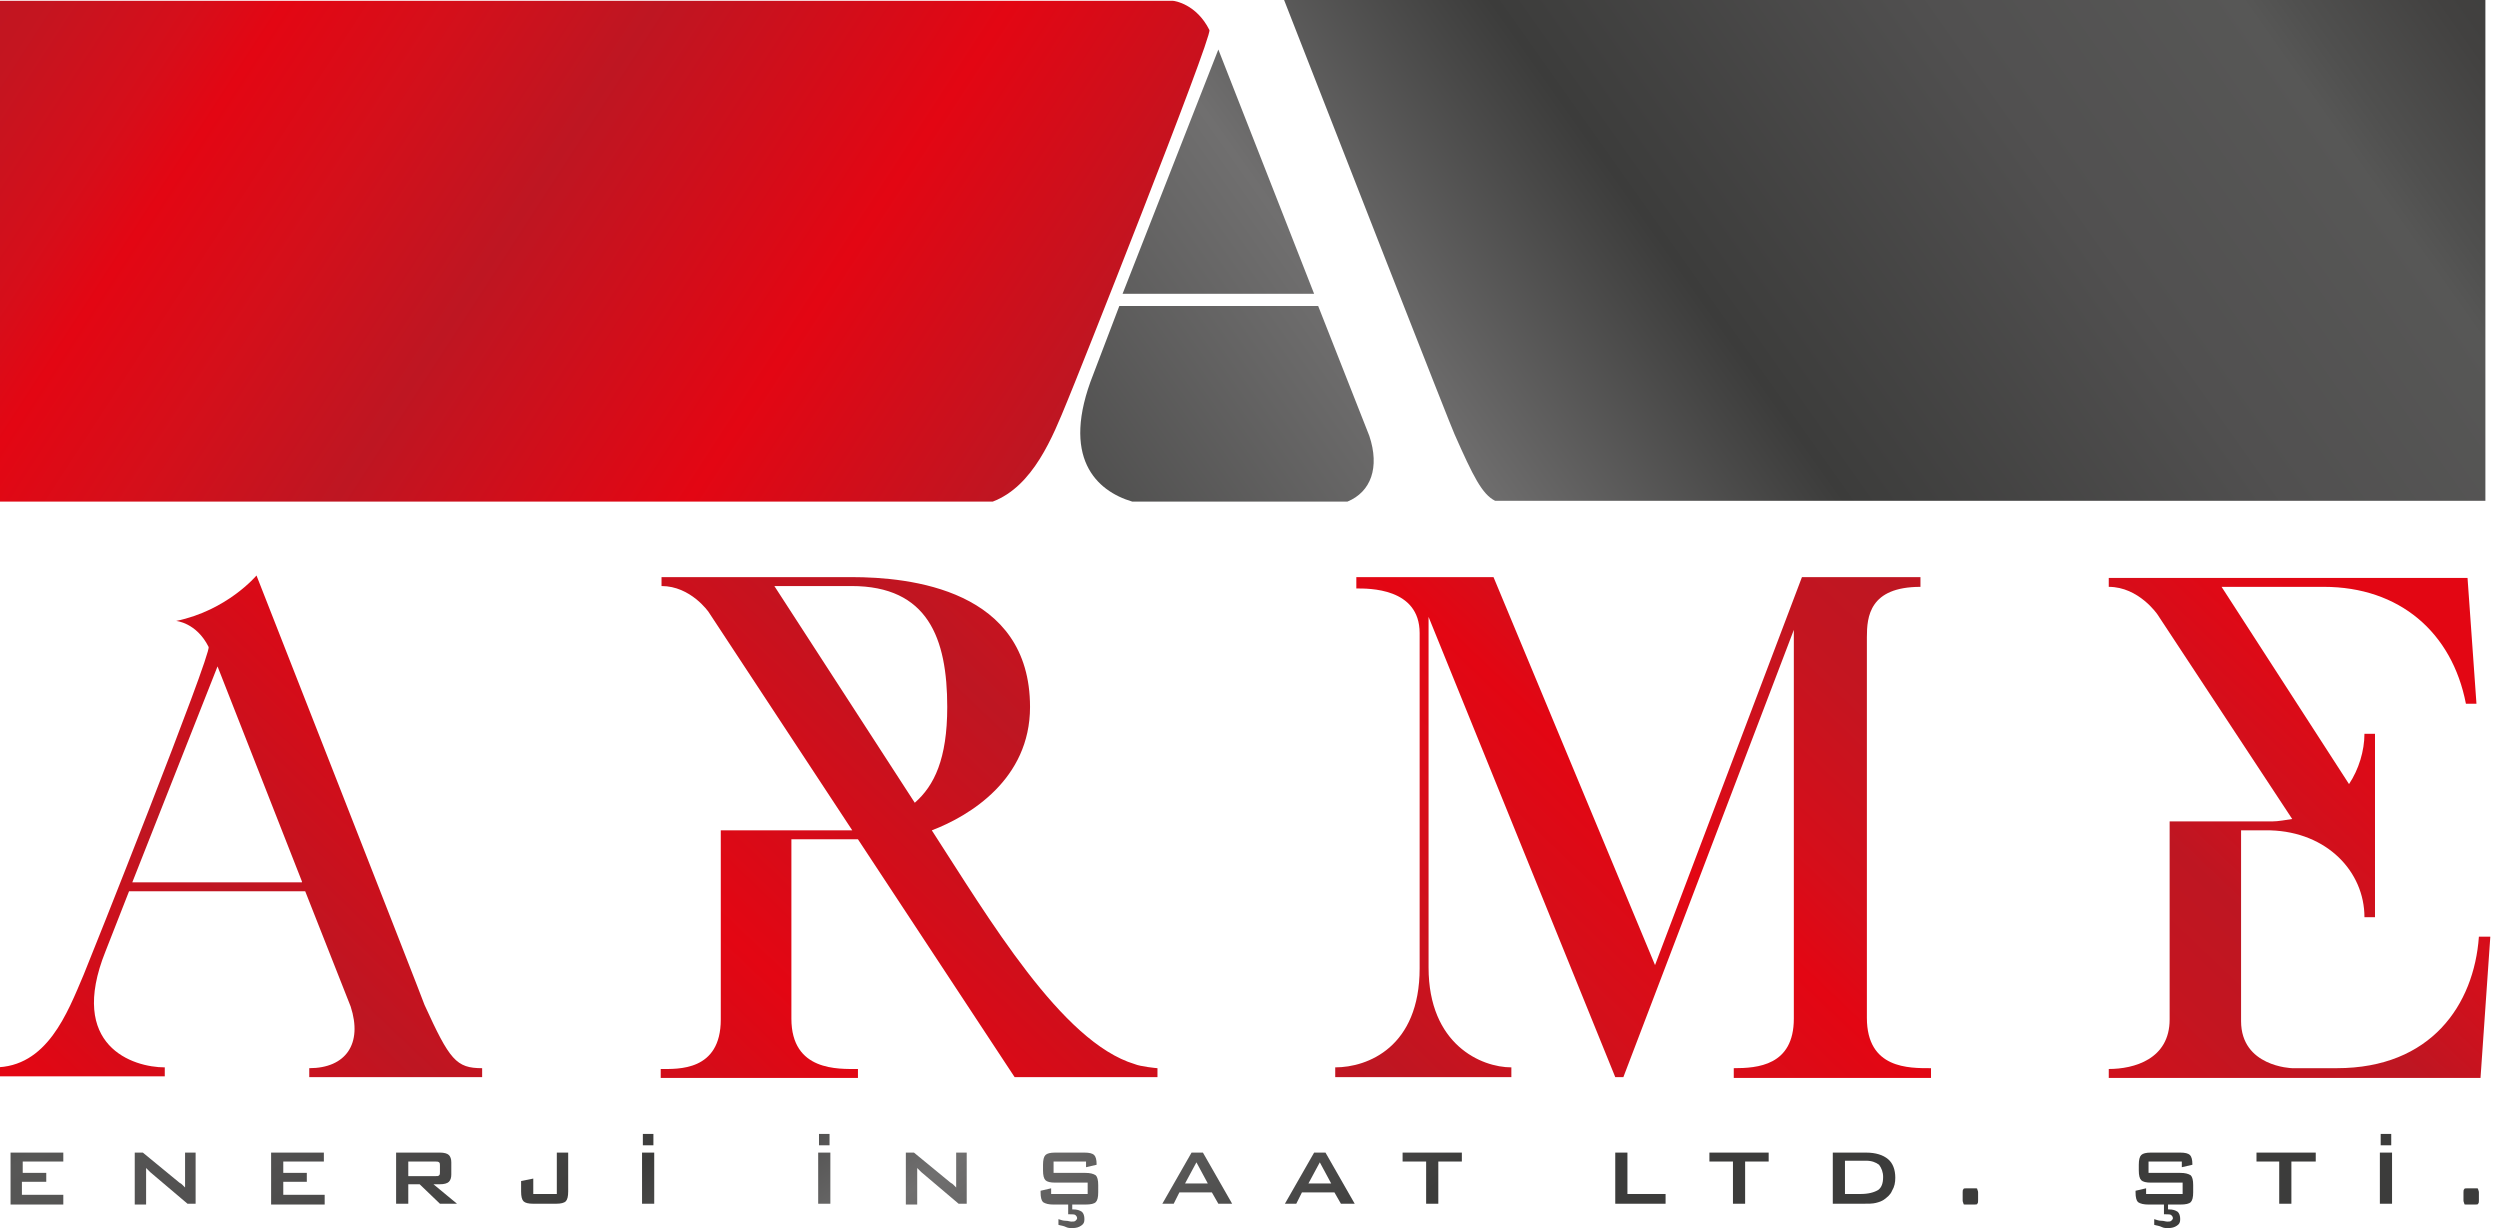
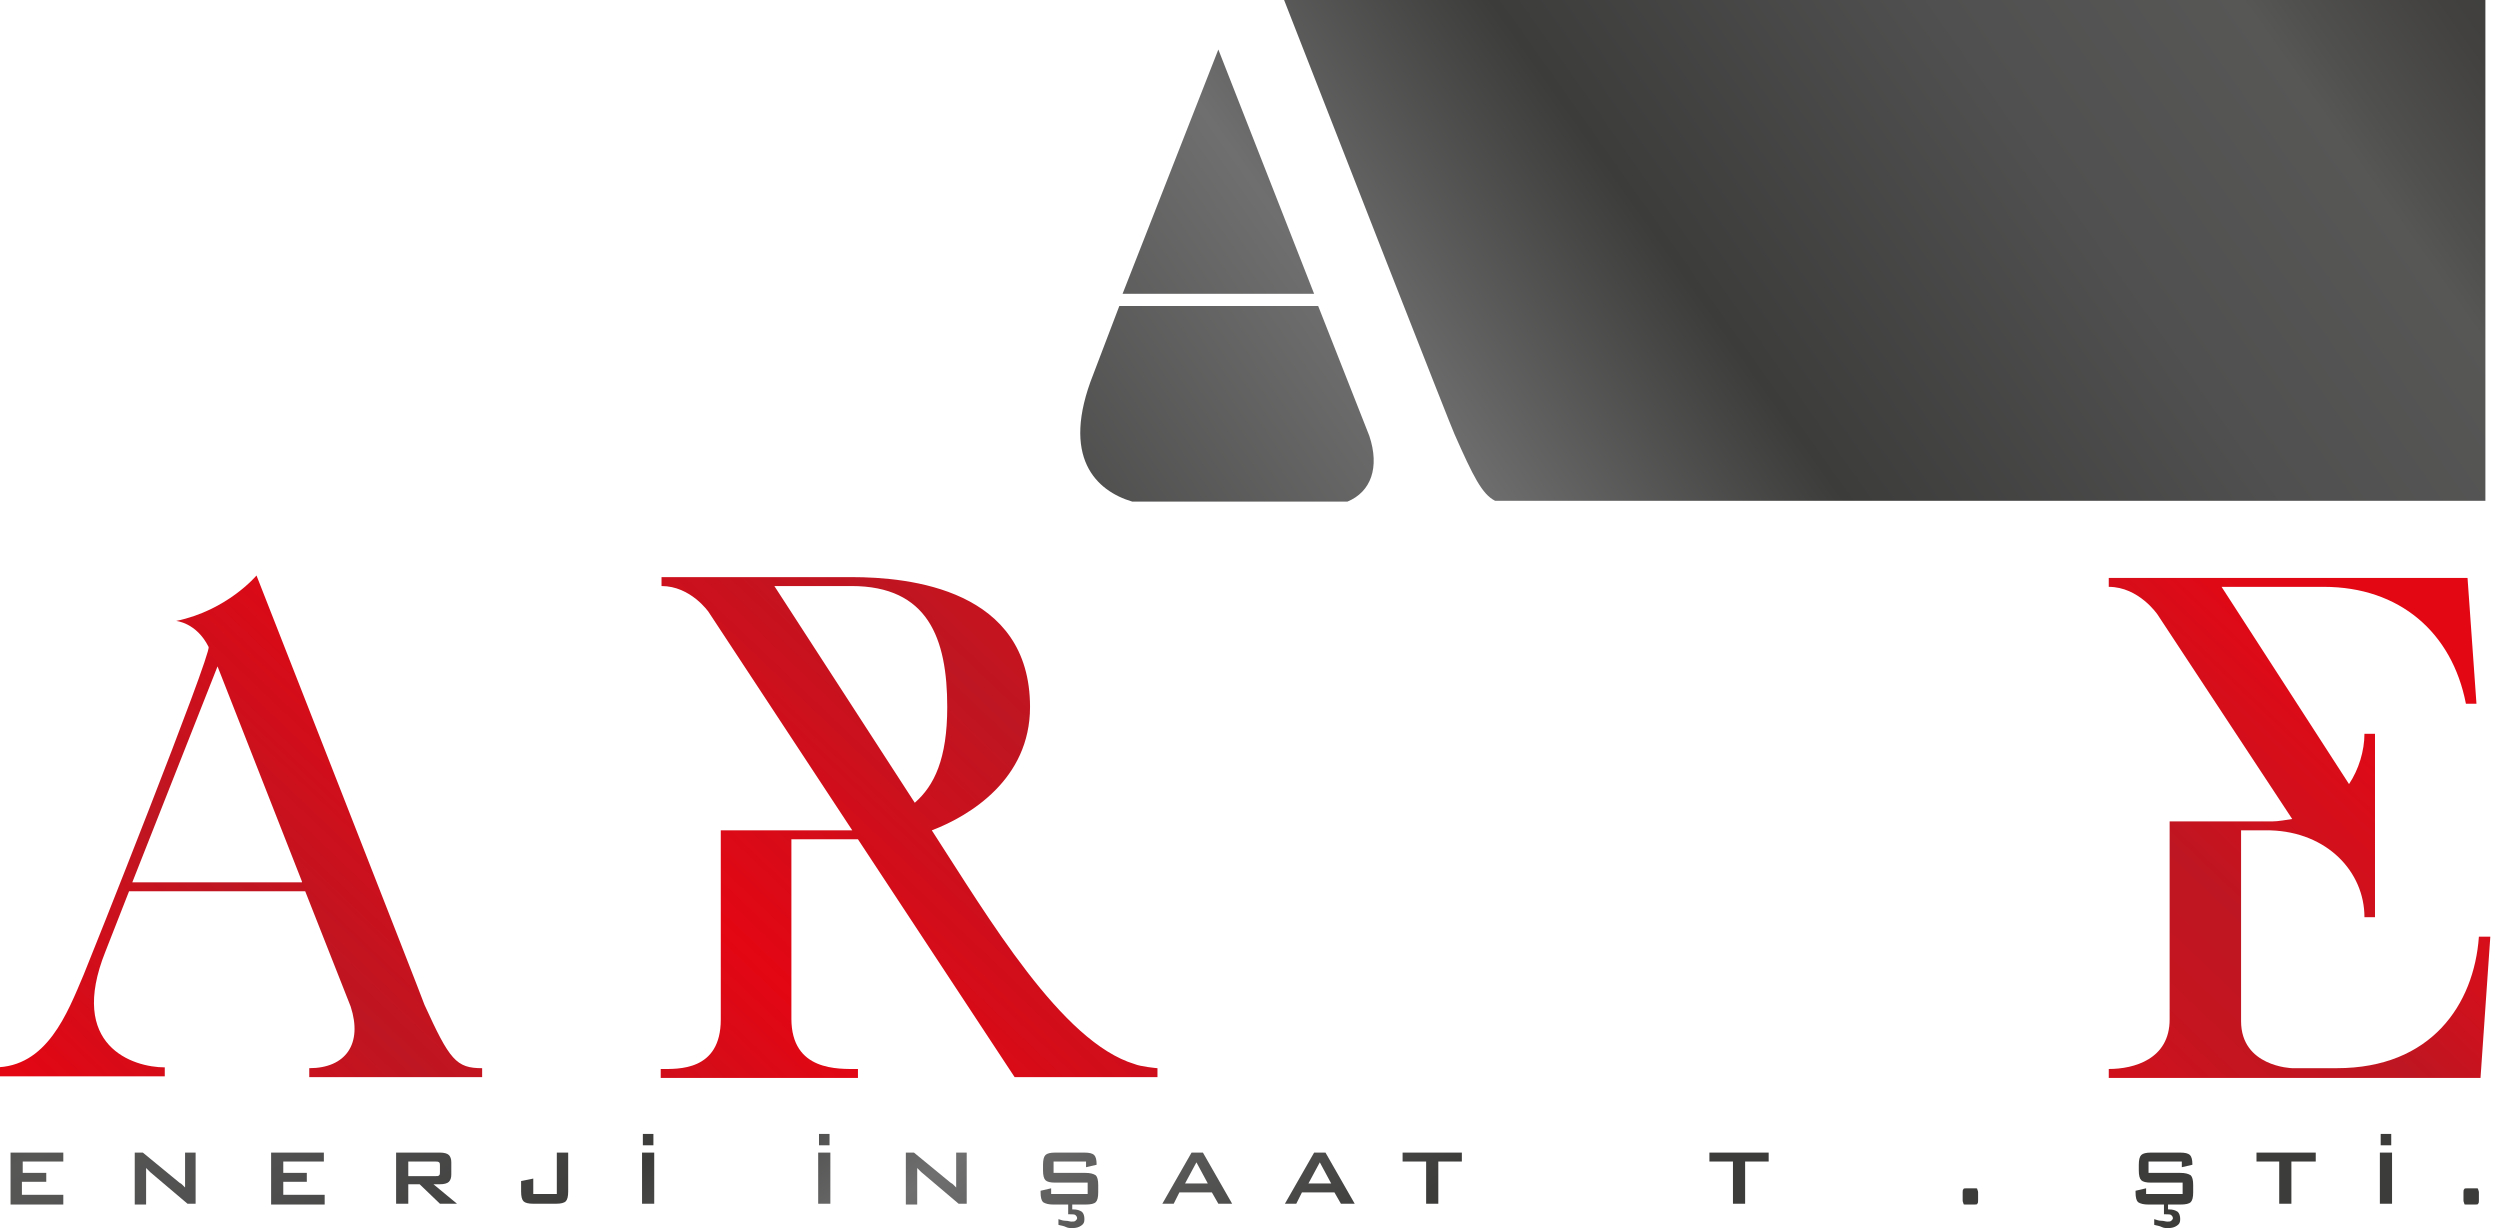
<svg xmlns="http://www.w3.org/2000/svg" version="1.1" id="Layer_1" x="0px" y="0px" viewBox="0 0 308 151.3" style="enable-background:new 0 0 308 151.3;" xml:space="preserve">
  <style type="text/css">
	.st0{fill:url(#SVGID_1_);}
	.st1{fill:url(#SVGID_00000081617754253060815660000004749020656077698434_);}
	.st2{fill:url(#SVGID_00000183960715267739101590000005297301667184718509_);}
	.st3{fill:url(#SVGID_00000142159884998275718680000016635676410017043096_);}
	.st4{fill:url(#SVGID_00000088099280705534275820000002791519765174713521_);}
	.st5{fill:url(#SVGID_00000091009904584888697310000010733353310337562537_);}
	.st6{fill:url(#SVGID_00000079477344579993023030000009800345101026385029_);}
	.st7{fill:url(#SVGID_00000085963569109797465110000005012607324846196101_);}
	.st8{fill:url(#SVGID_00000011716695073610787680000005005906324591402889_);}
	.st9{fill:url(#SVGID_00000055685156611835745060000006209776266769813930_);}
	.st10{fill:url(#SVGID_00000116225861757074264380000015490249707549785750_);}
	.st11{fill:url(#SVGID_00000178916842379772571830000016485128806741173153_);}
	.st12{fill:url(#SVGID_00000094594725548554258020000003669228827275380622_);}
	.st13{fill:url(#SVGID_00000005949535754064223470000011888882305483929012_);}
	.st14{fill:url(#SVGID_00000134219350181231565700000017326785091144596610_);}
	.st15{fill:url(#SVGID_00000057111113547530636240000017801916593826822534_);}
	.st16{fill:url(#SVGID_00000147219036004745804120000016202639162454491047_);}
	.st17{fill:url(#SVGID_00000063630171457701765310000011013488932900153242_);}
	.st18{fill:url(#SVGID_00000139277269217405973930000000659089902124102566_);}
	.st19{fill:url(#SVGID_00000040543418213554813140000014511566032173400218_);}
	.st20{fill:url(#SVGID_00000057843001904994976280000017350820192141842833_);}
	.st21{fill:url(#SVGID_00000042005063540975006810000017930457173169141377_);}
	.st22{fill:url(#SVGID_00000032613720017163216840000011143807888042445758_);}
	.st23{fill:url(#SVGID_00000031901932519679306830000015244205979744303034_);}
	.st24{fill:url(#SVGID_00000108307925712483830180000013031288596675646101_);}
	.st25{fill:url(#SVGID_00000116937868205921018780000003156098651731187606_);}
	.st26{fill:url(#SVGID_00000168099606857031969400000000458737917244846524_);}
	.st27{fill:url(#SVGID_00000106110389815326727660000017083570332685852330_);}
</style>
  <linearGradient id="SVGID_1_" gradientUnits="userSpaceOnUse" x1="175.425" y1="-36.804" x2="8.678" y2="138.281">
    <stop offset="0" style="stop-color:#E30613" />
    <stop offset="4.958535e-02" style="stop-color:#DF0916" />
    <stop offset="0.106" style="stop-color:#D1101C" />
    <stop offset="0.159" style="stop-color:#BE1622" />
    <stop offset="0.215" style="stop-color:#C41520" />
    <stop offset="0.292" style="stop-color:#D60E1A" />
    <stop offset="0.336" style="stop-color:#E30613" />
    <stop offset="0.418" style="stop-color:#D50F1A" />
    <stop offset="0.522" style="stop-color:#BE1622" />
    <stop offset="0.699" style="stop-color:#E30613" />
    <stop offset="0.858" style="stop-color:#BE1622" />
    <stop offset="1" style="stop-color:#E30613" />
  </linearGradient>
  <path class="st0" d="M59.4,131.6v1.1H38.1v-1.1c4.5,0,6.6-3,5.1-7.6l-5.6-14.2H15.9l-2.9,7.4c-4.7,11.7,3.4,14.3,7.3,14.3v1.1h-21  v-1.1c6.5,0,9-6.7,11-11.4c0.6-1.4,15.8-39.6,15.4-40.4c-1.5-3-4-3.2-4-3.2c6.3-1.3,9.9-5.6,9.9-5.6s20.6,52.5,20.7,52.9  C55.4,130.6,56.2,131.6,59.4,131.6z M37.2,108.6L26.8,82.1l-10.5,26.6H37.2z" />
  <linearGradient id="SVGID_00000094577304143200113440000003534680213778377645_" gradientUnits="userSpaceOnUse" x1="211.471" y1="-2.47" x2="44.725" y2="172.613">
    <stop offset="0" style="stop-color:#E30613" />
    <stop offset="4.958535e-02" style="stop-color:#DF0916" />
    <stop offset="0.106" style="stop-color:#D1101C" />
    <stop offset="0.159" style="stop-color:#BE1622" />
    <stop offset="0.215" style="stop-color:#C41520" />
    <stop offset="0.292" style="stop-color:#D60E1A" />
    <stop offset="0.336" style="stop-color:#E30613" />
    <stop offset="0.418" style="stop-color:#D50F1A" />
    <stop offset="0.522" style="stop-color:#BE1622" />
    <stop offset="0.699" style="stop-color:#E30613" />
    <stop offset="0.858" style="stop-color:#BE1622" />
    <stop offset="1" style="stop-color:#E30613" />
  </linearGradient>
  <path style="fill:url(#SVGID_00000094577304143200113440000003534680213778377645_);" d="M142.6,131.6v1.1H125l-19.3-29.3h-8.2v22.1  c0,6.5,5.8,6.2,8.2,6.2v1.1H81.4v-1.1c2.1,0,7.4,0.3,7.4-6.1v-23.3H105L87.3,75.4c0,0-2.2-3.2-5.8-3.2v-1.1h23.4c7.2,0,22,1.5,22,16  c0,8.9-7.4,13.4-12.1,15.2c7,10.8,16,26.1,25,28.8C140.5,131.4,142.5,131.6,142.6,131.6z M116.7,87.1c0-8.5-2.4-14.9-11.8-14.9h-9.5  l17.3,26.7C115.1,96.8,116.7,93.5,116.7,87.1z" />
  <linearGradient id="SVGID_00000005952089820796146520000000782878920497112209_" gradientUnits="userSpaceOnUse" x1="258.921" y1="42.721" x2="92.178" y2="217.802">
    <stop offset="0" style="stop-color:#E30613" />
    <stop offset="4.958535e-02" style="stop-color:#DF0916" />
    <stop offset="0.106" style="stop-color:#D1101C" />
    <stop offset="0.159" style="stop-color:#BE1622" />
    <stop offset="0.215" style="stop-color:#C41520" />
    <stop offset="0.292" style="stop-color:#D60E1A" />
    <stop offset="0.336" style="stop-color:#E30613" />
    <stop offset="0.418" style="stop-color:#D50F1A" />
    <stop offset="0.522" style="stop-color:#BE1622" />
    <stop offset="0.699" style="stop-color:#E30613" />
    <stop offset="0.858" style="stop-color:#BE1622" />
    <stop offset="1" style="stop-color:#E30613" />
  </linearGradient>
-   <path style="fill:url(#SVGID_00000005952089820796146520000000782878920497112209_);" d="M230,78.5v46.9c0,6.3,5.2,6.2,7.9,6.2v1.2  h-24.3v-1.2c2.9,0,7.4-0.3,7.4-6.1V77.6l-21,55.1H199L176,76v43.2c0,9.5,6.5,12.3,10.2,12.3v1.2h-21.7v-1.2c4,0,10.4-2.5,10.4-12.2  V78c0-5.6-6.3-5.5-7.8-5.5v-1.4h16.9l19.9,47.8l18.1-47.8h14.6v1.2C230.3,72.3,230,76,230,78.5z" />
  <linearGradient id="SVGID_00000035532524007590117860000013955545152918208175_" gradientUnits="userSpaceOnUse" x1="300.956" y1="82.756" x2="134.207" y2="257.842">
    <stop offset="0" style="stop-color:#E30613" />
    <stop offset="4.958535e-02" style="stop-color:#DF0916" />
    <stop offset="0.106" style="stop-color:#D1101C" />
    <stop offset="0.159" style="stop-color:#BE1622" />
    <stop offset="0.215" style="stop-color:#C41520" />
    <stop offset="0.292" style="stop-color:#D60E1A" />
    <stop offset="0.336" style="stop-color:#E30613" />
    <stop offset="0.418" style="stop-color:#D50F1A" />
    <stop offset="0.522" style="stop-color:#BE1622" />
    <stop offset="0.699" style="stop-color:#E30613" />
    <stop offset="0.858" style="stop-color:#BE1622" />
    <stop offset="1" style="stop-color:#E30613" />
  </linearGradient>
  <path style="fill:url(#SVGID_00000035532524007590117860000013955545152918208175_);" d="M306.8,115.5l-1.2,17.3h-45.8v-1.1  c3.1,0,7.5-1.2,7.5-6.1v-24.4h12.6c0.8,0,1.8-0.2,2.5-0.3l-16.6-25.2c0,0-2.3-3.4-6-3.4v-1.1H304l1.1,15.5h-1.3  c-1.7-8.8-8.2-14.4-17.5-14.4h-12.6l15.7,24.3c1.2-1.8,1.9-4.1,1.9-6.2h1.3V113h-1.3c0-5.6-4.6-10.5-11.6-10.7h-3.6v23.5  c0,5.6,6.2,5.8,6.3,5.8h5.5c11.6,0,16.9-7.8,17.5-16.2H306.8z" />
  <g>
    <linearGradient id="SVGID_00000144311740719368071020000005955576825429120942_" gradientUnits="userSpaceOnUse" x1="303.056" y1="-19.247" x2="133.281" y2="100.775">
      <stop offset="0" style="stop-color:#3C3C3B" />
      <stop offset="6.220070e-02" style="stop-color:#424140" />
      <stop offset="0.133" style="stop-color:#50504F" />
      <stop offset="0.159" style="stop-color:#575756" />
      <stop offset="0.307" style="stop-color:#515050" />
      <stop offset="0.514" style="stop-color:#3D3D3C" />
      <stop offset="0.522" style="stop-color:#3C3C3B" />
      <stop offset="0.699" style="stop-color:#706F6F" />
      <stop offset="1" style="stop-color:#3C3C3B" />
    </linearGradient>
    <path style="fill:url(#SVGID_00000144311740719368071020000005955576825429120942_);" d="M306.2,0h-148c6,15.4,20.8,53.2,21,53.5   c2.3,5.2,3.4,7.4,5,8.2h122V0z" />
    <linearGradient id="SVGID_00000180354593811799396760000002260824841071458961_" gradientUnits="userSpaceOnUse" x1="-25.878" y1="-32.977" x2="147.487" y2="79.352">
      <stop offset="0" style="stop-color:#E30613" />
      <stop offset="4.958535e-02" style="stop-color:#DF0916" />
      <stop offset="0.106" style="stop-color:#D1101C" />
      <stop offset="0.159" style="stop-color:#BE1622" />
      <stop offset="0.215" style="stop-color:#C41520" />
      <stop offset="0.292" style="stop-color:#D60E1A" />
      <stop offset="0.336" style="stop-color:#E30613" />
      <stop offset="0.418" style="stop-color:#D50F1A" />
      <stop offset="0.522" style="stop-color:#BE1622" />
      <stop offset="0.699" style="stop-color:#E30613" />
      <stop offset="0.858" style="stop-color:#BE1622" />
      <stop offset="1" style="stop-color:#E30613" />
    </linearGradient>
-     <path style="fill:url(#SVGID_00000180354593811799396760000002260824841071458961_);" d="M131.5,49.4c0.7-1.6,17.9-44.9,17.5-45.7   c-1.6-3.2-4.3-3.6-4.5-3.6H0v61.7h122.3C127.3,59.9,129.7,53.8,131.5,49.4z" />
    <linearGradient id="SVGID_00000058560935951267497040000008840149396649554079_" gradientUnits="userSpaceOnUse" x1="285.214" y1="-44.482" x2="115.441" y2="75.539">
      <stop offset="0" style="stop-color:#3C3C3B" />
      <stop offset="6.220070e-02" style="stop-color:#424140" />
      <stop offset="0.133" style="stop-color:#50504F" />
      <stop offset="0.159" style="stop-color:#575756" />
      <stop offset="0.307" style="stop-color:#515050" />
      <stop offset="0.514" style="stop-color:#3D3D3C" />
      <stop offset="0.522" style="stop-color:#3C3C3B" />
      <stop offset="0.699" style="stop-color:#706F6F" />
      <stop offset="1" style="stop-color:#3C3C3B" />
    </linearGradient>
    <path style="fill:url(#SVGID_00000058560935951267497040000008840149396649554079_);" d="M168.7,53.7l-6.3-16h-24.5l-3.2,8.4   c-4.1,10.3,0.4,14.4,4.8,15.7H166C168.9,60.6,170,57.6,168.7,53.7z" />
    <linearGradient id="SVGID_00000103964927348315787710000014787628760260830353_" gradientUnits="userSpaceOnUse" x1="273.094" y1="-61.629" x2="103.319" y2="58.394">
      <stop offset="0" style="stop-color:#3C3C3B" />
      <stop offset="6.220070e-02" style="stop-color:#424140" />
      <stop offset="0.133" style="stop-color:#50504F" />
      <stop offset="0.159" style="stop-color:#575756" />
      <stop offset="0.307" style="stop-color:#515050" />
      <stop offset="0.514" style="stop-color:#3D3D3C" />
      <stop offset="0.522" style="stop-color:#3C3C3B" />
      <stop offset="0.699" style="stop-color:#706F6F" />
      <stop offset="1" style="stop-color:#3C3C3B" />
    </linearGradient>
    <polygon style="fill:url(#SVGID_00000103964927348315787710000014787628760260830353_);" points="138.3,36.2 161.9,36.2 150.1,6.1     " />
  </g>
  <g>
    <g>
      <linearGradient id="SVGID_00000078755630702465273840000015166487473194476459_" gradientUnits="userSpaceOnUse" x1="-9.063" y1="126.648" x2="65.272" y2="227.983">
        <stop offset="0" style="stop-color:#3C3C3B" />
        <stop offset="6.220070e-02" style="stop-color:#424140" />
        <stop offset="0.133" style="stop-color:#50504F" />
        <stop offset="0.159" style="stop-color:#575756" />
        <stop offset="0.307" style="stop-color:#515050" />
        <stop offset="0.514" style="stop-color:#3D3D3C" />
        <stop offset="0.522" style="stop-color:#3C3C3B" />
        <stop offset="0.699" style="stop-color:#706F6F" />
        <stop offset="1" style="stop-color:#3C3C3B" />
      </linearGradient>
      <path style="fill:url(#SVGID_00000078755630702465273840000015166487473194476459_);" d="M1.3,148.3V142h6.5v1.1h-5v1.4h2.9v1.1    H2.7v1.6h5.1v1.2H1.3z" />
      <linearGradient id="SVGID_00000087371806992714974370000001990315258602750135_" gradientUnits="userSpaceOnUse" x1="1.241" y1="119.088" x2="75.577" y2="220.425">
        <stop offset="0" style="stop-color:#3C3C3B" />
        <stop offset="6.220070e-02" style="stop-color:#424140" />
        <stop offset="0.133" style="stop-color:#50504F" />
        <stop offset="0.159" style="stop-color:#575756" />
        <stop offset="0.307" style="stop-color:#515050" />
        <stop offset="0.514" style="stop-color:#3D3D3C" />
        <stop offset="0.522" style="stop-color:#3C3C3B" />
        <stop offset="0.699" style="stop-color:#706F6F" />
        <stop offset="1" style="stop-color:#3C3C3B" />
      </linearGradient>
      <path style="fill:url(#SVGID_00000087371806992714974370000001990315258602750135_);" d="M16.6,148.3V142h1l4.5,3.7    c0.2,0.1,0.3,0.2,0.4,0.3c0.1,0.1,0.2,0.2,0.3,0.3c0-0.4,0-0.6,0-0.8c0-0.1,0-0.3,0-0.3V142h1.3v6.3h-1l-4.6-3.9    c-0.1-0.1-0.2-0.2-0.3-0.3c-0.1-0.1-0.2-0.2-0.2-0.2c0,0.2,0,0.4,0,0.6c0,0.2,0,0.3,0,0.5v3.4H16.6z" />
      <linearGradient id="SVGID_00000117650895091492986520000018366319044311346312_" gradientUnits="userSpaceOnUse" x1="11.844" y1="111.31" x2="86.179" y2="212.646">
        <stop offset="0" style="stop-color:#3C3C3B" />
        <stop offset="6.220070e-02" style="stop-color:#424140" />
        <stop offset="0.133" style="stop-color:#50504F" />
        <stop offset="0.159" style="stop-color:#575756" />
        <stop offset="0.307" style="stop-color:#515050" />
        <stop offset="0.514" style="stop-color:#3D3D3C" />
        <stop offset="0.522" style="stop-color:#3C3C3B" />
        <stop offset="0.699" style="stop-color:#706F6F" />
        <stop offset="1" style="stop-color:#3C3C3B" />
      </linearGradient>
      <path style="fill:url(#SVGID_00000117650895091492986520000018366319044311346312_);" d="M33.4,148.3V142h6.5v1.1h-5v1.4h2.9v1.1    h-2.9v1.6H40v1.2H33.4z" />
      <linearGradient id="SVGID_00000103263404370445000860000005137926760704859044_" gradientUnits="userSpaceOnUse" x1="21.793" y1="104.017" x2="96.123" y2="205.345">
        <stop offset="0" style="stop-color:#3C3C3B" />
        <stop offset="6.220070e-02" style="stop-color:#424140" />
        <stop offset="0.133" style="stop-color:#50504F" />
        <stop offset="0.159" style="stop-color:#575756" />
        <stop offset="0.307" style="stop-color:#515050" />
        <stop offset="0.514" style="stop-color:#3D3D3C" />
        <stop offset="0.522" style="stop-color:#3C3C3B" />
        <stop offset="0.699" style="stop-color:#706F6F" />
        <stop offset="1" style="stop-color:#3C3C3B" />
      </linearGradient>
      <path style="fill:url(#SVGID_00000103263404370445000860000005137926760704859044_);" d="M48.8,148.3V142h5.4    c0.5,0,0.9,0.1,1.1,0.3c0.2,0.2,0.3,0.5,0.3,0.9v1.5c0,0.4-0.1,0.7-0.3,0.9c-0.2,0.2-0.6,0.3-1.1,0.3h-0.8l2.9,2.4h-2.1l-2.5-2.4    h-1.4v2.4H48.8z M53.6,143.1h-3.3v1.8h3.3c0.3,0,0.4,0,0.5-0.1c0.1-0.1,0.1-0.2,0.1-0.4v-0.8c0-0.2,0-0.3-0.1-0.4    C54,143.1,53.8,143.1,53.6,143.1z" />
      <linearGradient id="SVGID_00000047023913133289768710000008132643445342569109_" gradientUnits="userSpaceOnUse" x1="31.771" y1="96.7" x2="106.099" y2="198.026">
        <stop offset="0" style="stop-color:#3C3C3B" />
        <stop offset="6.220070e-02" style="stop-color:#424140" />
        <stop offset="0.133" style="stop-color:#50504F" />
        <stop offset="0.159" style="stop-color:#575756" />
        <stop offset="0.307" style="stop-color:#515050" />
        <stop offset="0.514" style="stop-color:#3D3D3C" />
        <stop offset="0.522" style="stop-color:#3C3C3B" />
        <stop offset="0.699" style="stop-color:#706F6F" />
        <stop offset="1" style="stop-color:#3C3C3B" />
      </linearGradient>
      <path style="fill:url(#SVGID_00000047023913133289768710000008132643445342569109_);" d="M65.7,148.3c-0.6,0-1-0.1-1.2-0.3    c-0.2-0.2-0.3-0.6-0.3-1.2v-1.3l1.5-0.3v1.9h2.9V142H70v4.8c0,0.6-0.1,1-0.3,1.2c-0.2,0.2-0.6,0.3-1.2,0.3H65.7z" />
      <linearGradient id="SVGID_00000123423000210211565990000011566609864835472256_" gradientUnits="userSpaceOnUse" x1="40.424" y1="90.346" x2="114.759" y2="191.681">
        <stop offset="0" style="stop-color:#3C3C3B" />
        <stop offset="6.220070e-02" style="stop-color:#424140" />
        <stop offset="0.133" style="stop-color:#50504F" />
        <stop offset="0.159" style="stop-color:#575756" />
        <stop offset="0.307" style="stop-color:#515050" />
        <stop offset="0.514" style="stop-color:#3D3D3C" />
        <stop offset="0.522" style="stop-color:#3C3C3B" />
        <stop offset="0.699" style="stop-color:#706F6F" />
        <stop offset="1" style="stop-color:#3C3C3B" />
      </linearGradient>
      <path style="fill:url(#SVGID_00000123423000210211565990000011566609864835472256_);" d="M79.1,148.3V142h1.5v6.3H79.1z     M79.2,141.1v-1.4h1.3v1.4H79.2z" />
      <linearGradient id="SVGID_00000177452640921883247860000013915332082372833704_" gradientUnits="userSpaceOnUse" x1="54.535" y1="79.995" x2="128.87" y2="181.329">
        <stop offset="0" style="stop-color:#3C3C3B" />
        <stop offset="6.220070e-02" style="stop-color:#424140" />
        <stop offset="0.133" style="stop-color:#50504F" />
        <stop offset="0.159" style="stop-color:#575756" />
        <stop offset="0.307" style="stop-color:#515050" />
        <stop offset="0.514" style="stop-color:#3D3D3C" />
        <stop offset="0.522" style="stop-color:#3C3C3B" />
        <stop offset="0.699" style="stop-color:#706F6F" />
        <stop offset="1" style="stop-color:#3C3C3B" />
      </linearGradient>
      <path style="fill:url(#SVGID_00000177452640921883247860000013915332082372833704_);" d="M100.8,148.3V142h1.5v6.3H100.8z     M100.9,141.1v-1.4h1.3v1.4H100.9z" />
      <linearGradient id="SVGID_00000112603100160325949140000007638837919273441962_" gradientUnits="userSpaceOnUse" x1="62.971" y1="73.804" x2="137.308" y2="175.141">
        <stop offset="0" style="stop-color:#3C3C3B" />
        <stop offset="6.220070e-02" style="stop-color:#424140" />
        <stop offset="0.133" style="stop-color:#50504F" />
        <stop offset="0.159" style="stop-color:#575756" />
        <stop offset="0.307" style="stop-color:#515050" />
        <stop offset="0.514" style="stop-color:#3D3D3C" />
        <stop offset="0.522" style="stop-color:#3C3C3B" />
        <stop offset="0.699" style="stop-color:#706F6F" />
        <stop offset="1" style="stop-color:#3C3C3B" />
      </linearGradient>
      <path style="fill:url(#SVGID_00000112603100160325949140000007638837919273441962_);" d="M111.6,148.3V142h1l4.5,3.7    c0.2,0.1,0.3,0.2,0.4,0.3c0.1,0.1,0.2,0.2,0.3,0.3c0-0.4,0-0.6,0-0.8c0-0.1,0-0.3,0-0.3V142h1.3v6.3h-1l-4.6-3.9    c-0.1-0.1-0.2-0.2-0.3-0.3c-0.1-0.1-0.2-0.2-0.2-0.2c0,0.2,0,0.4,0,0.6c0,0.2,0,0.3,0,0.5v3.4H111.6z" />
      <linearGradient id="SVGID_00000029025393794893711580000003707740185360611773_" gradientUnits="userSpaceOnUse" x1="73.53" y1="66.062" x2="147.864" y2="167.396">
        <stop offset="0" style="stop-color:#3C3C3B" />
        <stop offset="6.220070e-02" style="stop-color:#424140" />
        <stop offset="0.133" style="stop-color:#50504F" />
        <stop offset="0.159" style="stop-color:#575756" />
        <stop offset="0.307" style="stop-color:#515050" />
        <stop offset="0.514" style="stop-color:#3D3D3C" />
        <stop offset="0.522" style="stop-color:#3C3C3B" />
        <stop offset="0.699" style="stop-color:#706F6F" />
        <stop offset="1" style="stop-color:#3C3C3B" />
      </linearGradient>
      <path style="fill:url(#SVGID_00000029025393794893711580000003707740185360611773_);" d="M133.9,143.1h-4.1v1.4h3.9    c0.6,0,1,0.1,1.3,0.3c0.2,0.2,0.3,0.6,0.3,1.2v0.9c0,0.6-0.1,1-0.3,1.2c-0.2,0.2-0.6,0.3-1.3,0.3h-3.9c-0.6,0-1-0.1-1.3-0.3    c-0.2-0.2-0.3-0.6-0.3-1.2v-0.2l1.3-0.3v0.7h4.5v-1.4H130c-0.6,0-1-0.1-1.2-0.3c-0.2-0.2-0.3-0.6-0.3-1.2v-0.7    c0-0.6,0.1-1,0.3-1.2c0.2-0.2,0.6-0.3,1.2-0.3h3.6c0.6,0,1,0.1,1.2,0.3c0.2,0.2,0.3,0.6,0.3,1.1v0.1l-1.3,0.3V143.1z M130.4,150.9    v-0.7c0.3,0.1,0.6,0.2,0.9,0.2c0.3,0,0.5,0.1,0.7,0.1c0.2,0,0.4,0,0.5-0.1c0.1-0.1,0.2-0.2,0.2-0.3c0-0.2-0.1-0.3-0.2-0.4    c-0.1-0.1-0.4-0.1-0.7-0.1c0,0-0.1,0-0.1,0c-0.1,0-0.1,0-0.1,0v-1.2h0.5v0.6h0.1c0.5,0,0.8,0.1,1.1,0.3c0.2,0.2,0.3,0.5,0.3,0.9    c0,0.4-0.1,0.6-0.4,0.8c-0.3,0.2-0.6,0.3-1.1,0.3c-0.2,0-0.5,0-0.7-0.1C131,151,130.7,151,130.4,150.9z" />
      <linearGradient id="SVGID_00000122688443753822490690000002118201366801613190_" gradientUnits="userSpaceOnUse" x1="82.744" y1="59.31" x2="157.074" y2="160.638">
        <stop offset="0" style="stop-color:#3C3C3B" />
        <stop offset="6.220070e-02" style="stop-color:#424140" />
        <stop offset="0.133" style="stop-color:#50504F" />
        <stop offset="0.159" style="stop-color:#575756" />
        <stop offset="0.307" style="stop-color:#515050" />
        <stop offset="0.514" style="stop-color:#3D3D3C" />
        <stop offset="0.522" style="stop-color:#3C3C3B" />
        <stop offset="0.699" style="stop-color:#706F6F" />
        <stop offset="1" style="stop-color:#3C3C3B" />
      </linearGradient>
      <path style="fill:url(#SVGID_00000122688443753822490690000002118201366801613190_);" d="M143.2,148.3l3.6-6.3h1.4l3.6,6.3h-1.7    l-0.8-1.4h-4l-0.7,1.4H143.2z M146,145.8h2.8l-1.4-2.6L146,145.8z" />
      <linearGradient id="SVGID_00000132775497706036606290000004387521681258835892_" gradientUnits="userSpaceOnUse" x1="92.588" y1="52.09" x2="166.917" y2="153.418">
        <stop offset="0" style="stop-color:#3C3C3B" />
        <stop offset="6.220070e-02" style="stop-color:#424140" />
        <stop offset="0.133" style="stop-color:#50504F" />
        <stop offset="0.159" style="stop-color:#575756" />
        <stop offset="0.307" style="stop-color:#515050" />
        <stop offset="0.514" style="stop-color:#3D3D3C" />
        <stop offset="0.522" style="stop-color:#3C3C3B" />
        <stop offset="0.699" style="stop-color:#706F6F" />
        <stop offset="1" style="stop-color:#3C3C3B" />
      </linearGradient>
      <path style="fill:url(#SVGID_00000132775497706036606290000004387521681258835892_);" d="M158.3,148.3l3.6-6.3h1.4l3.6,6.3h-1.7    l-0.8-1.4h-4l-0.7,1.4H158.3z M161.2,145.8h2.8l-1.4-2.6L161.2,145.8z" />
      <linearGradient id="SVGID_00000170239786238800529250000001800651501308942507_" gradientUnits="userSpaceOnUse" x1="103.713" y1="43.917" x2="178.049" y2="145.254">
        <stop offset="0" style="stop-color:#3C3C3B" />
        <stop offset="6.220070e-02" style="stop-color:#424140" />
        <stop offset="0.133" style="stop-color:#50504F" />
        <stop offset="0.159" style="stop-color:#575756" />
        <stop offset="0.307" style="stop-color:#515050" />
        <stop offset="0.514" style="stop-color:#3D3D3C" />
        <stop offset="0.522" style="stop-color:#3C3C3B" />
        <stop offset="0.699" style="stop-color:#706F6F" />
        <stop offset="1" style="stop-color:#3C3C3B" />
      </linearGradient>
      <path style="fill:url(#SVGID_00000170239786238800529250000001800651501308942507_);" d="M177.2,143.1v5.2h-1.5v-5.2h-2.9V142h7.3    v1.1H177.2z" />
      <linearGradient id="SVGID_00000134209320734146648000000013915065276104991677_" gradientUnits="userSpaceOnUse" x1="118.162" y1="33.323" x2="192.496" y2="134.656">
        <stop offset="0" style="stop-color:#3C3C3B" />
        <stop offset="6.220070e-02" style="stop-color:#424140" />
        <stop offset="0.133" style="stop-color:#50504F" />
        <stop offset="0.159" style="stop-color:#575756" />
        <stop offset="0.307" style="stop-color:#515050" />
        <stop offset="0.514" style="stop-color:#3D3D3C" />
        <stop offset="0.522" style="stop-color:#3C3C3B" />
        <stop offset="0.699" style="stop-color:#706F6F" />
        <stop offset="1" style="stop-color:#3C3C3B" />
      </linearGradient>
-       <path style="fill:url(#SVGID_00000134209320734146648000000013915065276104991677_);" d="M199,148.3V142h1.5v5.1h4.7v1.2H199z" />
      <linearGradient id="SVGID_00000034048591959503274710000001255998700311099025_" gradientUnits="userSpaceOnUse" x1="128.238" y1="25.95" x2="202.564" y2="127.273">
        <stop offset="0" style="stop-color:#3C3C3B" />
        <stop offset="6.220070e-02" style="stop-color:#424140" />
        <stop offset="0.133" style="stop-color:#50504F" />
        <stop offset="0.159" style="stop-color:#575756" />
        <stop offset="0.307" style="stop-color:#515050" />
        <stop offset="0.514" style="stop-color:#3D3D3C" />
        <stop offset="0.522" style="stop-color:#3C3C3B" />
        <stop offset="0.699" style="stop-color:#706F6F" />
        <stop offset="1" style="stop-color:#3C3C3B" />
      </linearGradient>
      <path style="fill:url(#SVGID_00000034048591959503274710000001255998700311099025_);" d="M215,143.1v5.2h-1.5v-5.2h-2.9V142h7.3    v1.1H215z" />
      <linearGradient id="SVGID_00000136407078955839861530000002730780636896128700_" gradientUnits="userSpaceOnUse" x1="136.852" y1="19.648" x2="211.172" y2="120.963">
        <stop offset="0" style="stop-color:#3C3C3B" />
        <stop offset="6.220070e-02" style="stop-color:#424140" />
        <stop offset="0.133" style="stop-color:#50504F" />
        <stop offset="0.159" style="stop-color:#575756" />
        <stop offset="0.307" style="stop-color:#515050" />
        <stop offset="0.514" style="stop-color:#3D3D3C" />
        <stop offset="0.522" style="stop-color:#3C3C3B" />
        <stop offset="0.699" style="stop-color:#706F6F" />
        <stop offset="1" style="stop-color:#3C3C3B" />
      </linearGradient>
-       <path style="fill:url(#SVGID_00000136407078955839861530000002730780636896128700_);" d="M225.8,148.3V142h4.1    c1.2,0,2.1,0.3,2.7,0.8c0.6,0.5,0.9,1.3,0.9,2.3c0,0.6-0.1,1.1-0.4,1.6c-0.2,0.5-0.6,0.8-1,1.1c-0.3,0.2-0.6,0.3-1,0.4    c-0.4,0.1-0.9,0.1-1.6,0.1H225.8z M227.3,147.1h1.9c1,0,1.7-0.2,2.2-0.5c0.4-0.3,0.6-0.8,0.6-1.6c0-0.6-0.2-1.1-0.5-1.5    c-0.4-0.3-0.9-0.5-1.6-0.5h-2.6V147.1z" />
      <linearGradient id="SVGID_00000181060696270429882930000009046402802190000056_" gradientUnits="userSpaceOnUse" x1="144.779" y1="13.842" x2="219.096" y2="115.154">
        <stop offset="0" style="stop-color:#3C3C3B" />
        <stop offset="6.220070e-02" style="stop-color:#424140" />
        <stop offset="0.133" style="stop-color:#50504F" />
        <stop offset="0.159" style="stop-color:#575756" />
        <stop offset="0.307" style="stop-color:#515050" />
        <stop offset="0.514" style="stop-color:#3D3D3C" />
        <stop offset="0.522" style="stop-color:#3C3C3B" />
        <stop offset="0.699" style="stop-color:#706F6F" />
        <stop offset="1" style="stop-color:#3C3C3B" />
      </linearGradient>
      <path style="fill:url(#SVGID_00000181060696270429882930000009046402802190000056_);" d="M243.2,146.4h0.2c0.1,0,0.2,0,0.2,0.1    c0,0.1,0.1,0.2,0.1,0.4v1c0,0.2,0,0.3-0.1,0.4c0,0.1-0.2,0.1-0.4,0.1h-1.1c-0.1,0-0.2,0-0.2-0.1c0-0.1-0.1-0.2-0.1-0.4v-1    c0-0.2,0-0.3,0.1-0.4c0-0.1,0.2-0.1,0.4-0.1H243.2z" />
      <linearGradient id="SVGID_00000161603217236005128060000002027007299284380303_" gradientUnits="userSpaceOnUse" x1="161.292" y1="1.683" x2="235.627" y2="103.017">
        <stop offset="0" style="stop-color:#3C3C3B" />
        <stop offset="6.220070e-02" style="stop-color:#424140" />
        <stop offset="0.133" style="stop-color:#50504F" />
        <stop offset="0.159" style="stop-color:#575756" />
        <stop offset="0.307" style="stop-color:#515050" />
        <stop offset="0.514" style="stop-color:#3D3D3C" />
        <stop offset="0.522" style="stop-color:#3C3C3B" />
        <stop offset="0.699" style="stop-color:#706F6F" />
        <stop offset="1" style="stop-color:#3C3C3B" />
      </linearGradient>
      <path style="fill:url(#SVGID_00000161603217236005128060000002027007299284380303_);" d="M268.8,143.1h-4.1v1.4h3.9    c0.6,0,1,0.1,1.3,0.3c0.2,0.2,0.3,0.6,0.3,1.2v0.9c0,0.6-0.1,1-0.3,1.2c-0.2,0.2-0.6,0.3-1.3,0.3h-3.9c-0.6,0-1-0.1-1.3-0.3    c-0.2-0.2-0.3-0.6-0.3-1.2v-0.2l1.3-0.3v0.7h4.5v-1.4H265c-0.6,0-1-0.1-1.2-0.3c-0.2-0.2-0.3-0.6-0.3-1.2v-0.7    c0-0.6,0.1-1,0.3-1.2c0.2-0.2,0.6-0.3,1.2-0.3h3.6c0.6,0,1,0.1,1.2,0.3c0.2,0.2,0.3,0.6,0.3,1.1v0.1l-1.3,0.3V143.1z M265.4,150.9    v-0.7c0.3,0.1,0.6,0.2,0.9,0.2c0.3,0,0.5,0.1,0.7,0.1c0.2,0,0.4,0,0.5-0.1c0.1-0.1,0.2-0.2,0.2-0.3c0-0.2-0.1-0.3-0.2-0.4    c-0.1-0.1-0.4-0.1-0.7-0.1c0,0-0.1,0-0.1,0c-0.1,0-0.1,0-0.1,0v-1.2h0.5v0.6h0.1c0.5,0,0.8,0.1,1.1,0.3c0.2,0.2,0.3,0.5,0.3,0.9    c0,0.4-0.1,0.6-0.4,0.8c-0.3,0.2-0.6,0.3-1.1,0.3c-0.2,0-0.5,0-0.7-0.1C266,151,265.7,151,265.4,150.9z" />
      <linearGradient id="SVGID_00000147187383614953032970000015146522850513974697_" gradientUnits="userSpaceOnUse" x1="172.045" y1="-6.211" x2="246.381" y2="95.126">
        <stop offset="0" style="stop-color:#3C3C3B" />
        <stop offset="6.220070e-02" style="stop-color:#424140" />
        <stop offset="0.133" style="stop-color:#50504F" />
        <stop offset="0.159" style="stop-color:#575756" />
        <stop offset="0.307" style="stop-color:#515050" />
        <stop offset="0.514" style="stop-color:#3D3D3C" />
        <stop offset="0.522" style="stop-color:#3C3C3B" />
        <stop offset="0.699" style="stop-color:#706F6F" />
        <stop offset="1" style="stop-color:#3C3C3B" />
      </linearGradient>
      <path style="fill:url(#SVGID_00000147187383614953032970000015146522850513974697_);" d="M282.3,143.1v5.2h-1.5v-5.2H278V142h7.3    v1.1H282.3z" />
      <linearGradient id="SVGID_00000028311670584229018540000016545798730266625937_" gradientUnits="userSpaceOnUse" x1="179.628" y1="-11.801" x2="253.972" y2="89.547">
        <stop offset="0" style="stop-color:#3C3C3B" />
        <stop offset="6.220070e-02" style="stop-color:#424140" />
        <stop offset="0.133" style="stop-color:#50504F" />
        <stop offset="0.159" style="stop-color:#575756" />
        <stop offset="0.307" style="stop-color:#515050" />
        <stop offset="0.514" style="stop-color:#3D3D3C" />
        <stop offset="0.522" style="stop-color:#3C3C3B" />
        <stop offset="0.699" style="stop-color:#706F6F" />
        <stop offset="1" style="stop-color:#3C3C3B" />
      </linearGradient>
      <path style="fill:url(#SVGID_00000028311670584229018540000016545798730266625937_);" d="M293.2,148.3V142h1.5v6.3H293.2z     M293.3,141.1v-1.4h1.3v1.4H293.3z" />
      <linearGradient id="SVGID_00000137824358388895257440000008700391109662532747_" gradientUnits="userSpaceOnUse" x1="184.92" y1="-15.575" x2="259.232" y2="85.729">
        <stop offset="0" style="stop-color:#3C3C3B" />
        <stop offset="6.220070e-02" style="stop-color:#424140" />
        <stop offset="0.133" style="stop-color:#50504F" />
        <stop offset="0.159" style="stop-color:#575756" />
        <stop offset="0.307" style="stop-color:#515050" />
        <stop offset="0.514" style="stop-color:#3D3D3C" />
        <stop offset="0.522" style="stop-color:#3C3C3B" />
        <stop offset="0.699" style="stop-color:#706F6F" />
        <stop offset="1" style="stop-color:#3C3C3B" />
      </linearGradient>
      <path style="fill:url(#SVGID_00000137824358388895257440000008700391109662532747_);" d="M304.9,146.4h0.2c0.1,0,0.2,0,0.2,0.1    c0,0.1,0.1,0.2,0.1,0.4v1c0,0.2,0,0.3-0.1,0.4c0,0.1-0.2,0.1-0.4,0.1h-1.1c-0.1,0-0.2,0-0.2-0.1c0-0.1-0.1-0.2-0.1-0.4v-1    c0-0.2,0-0.3,0.1-0.4c0-0.1,0.2-0.1,0.4-0.1H304.9z" />
    </g>
  </g>
</svg>